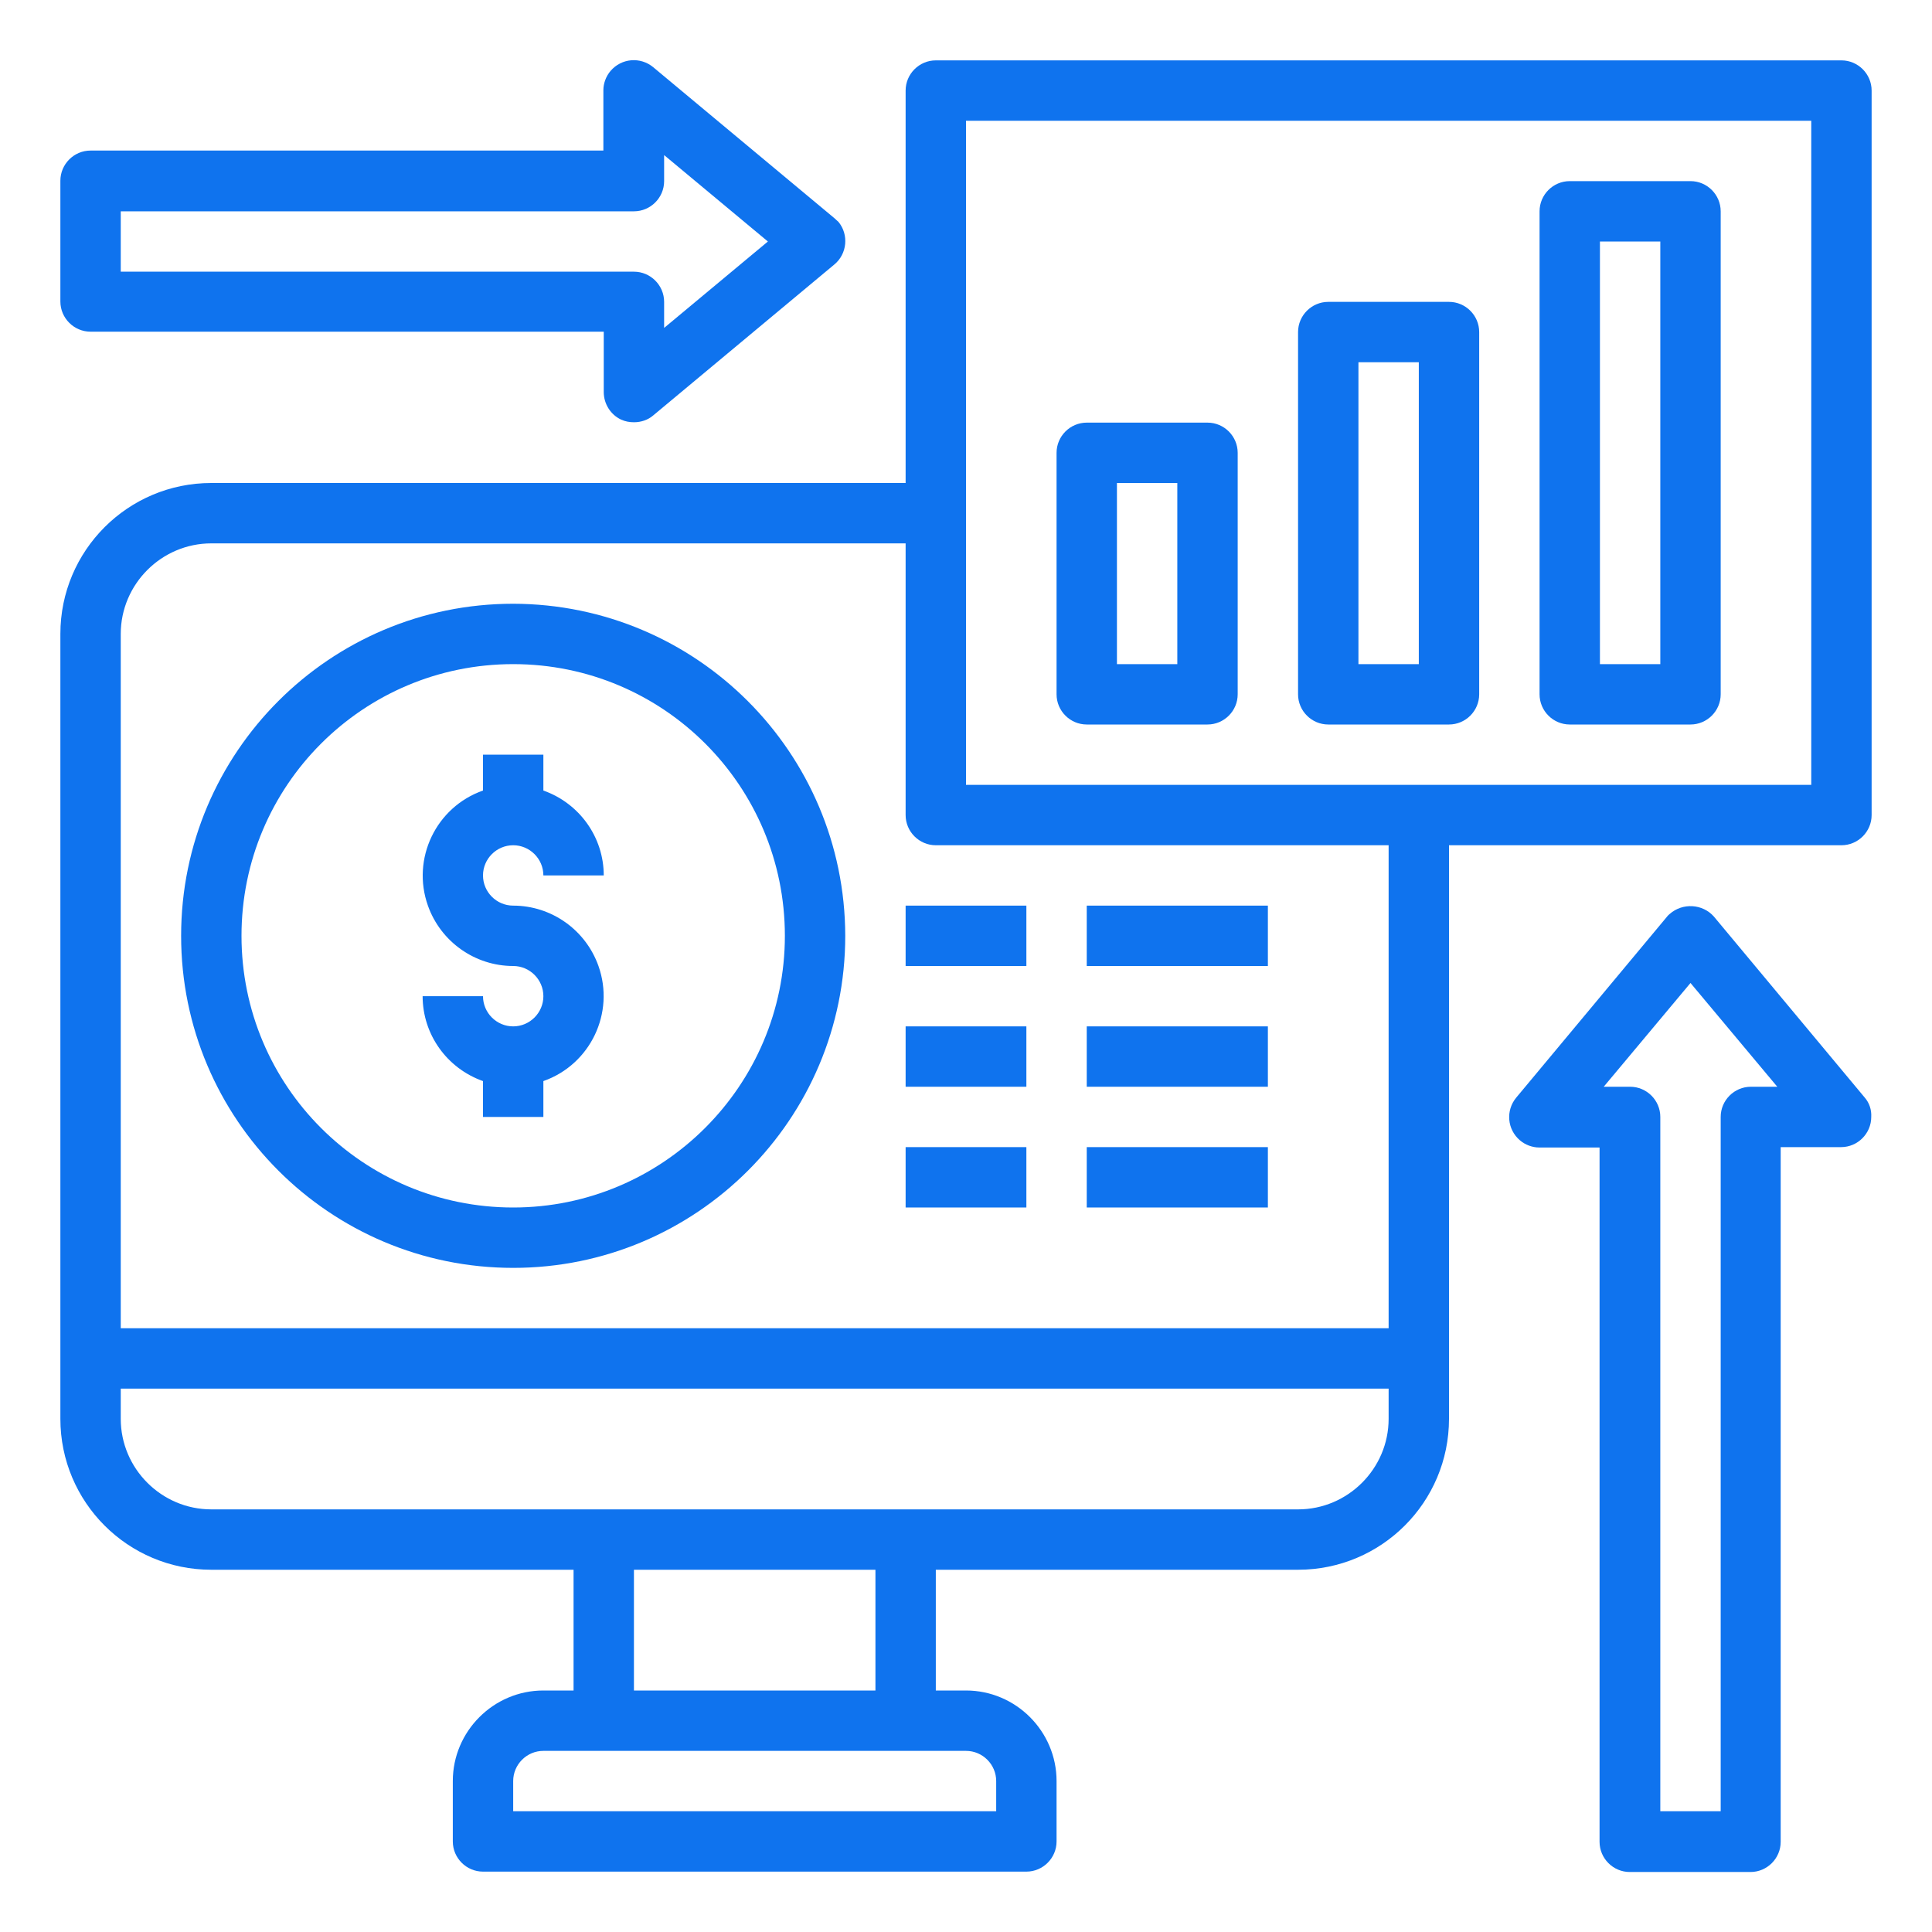
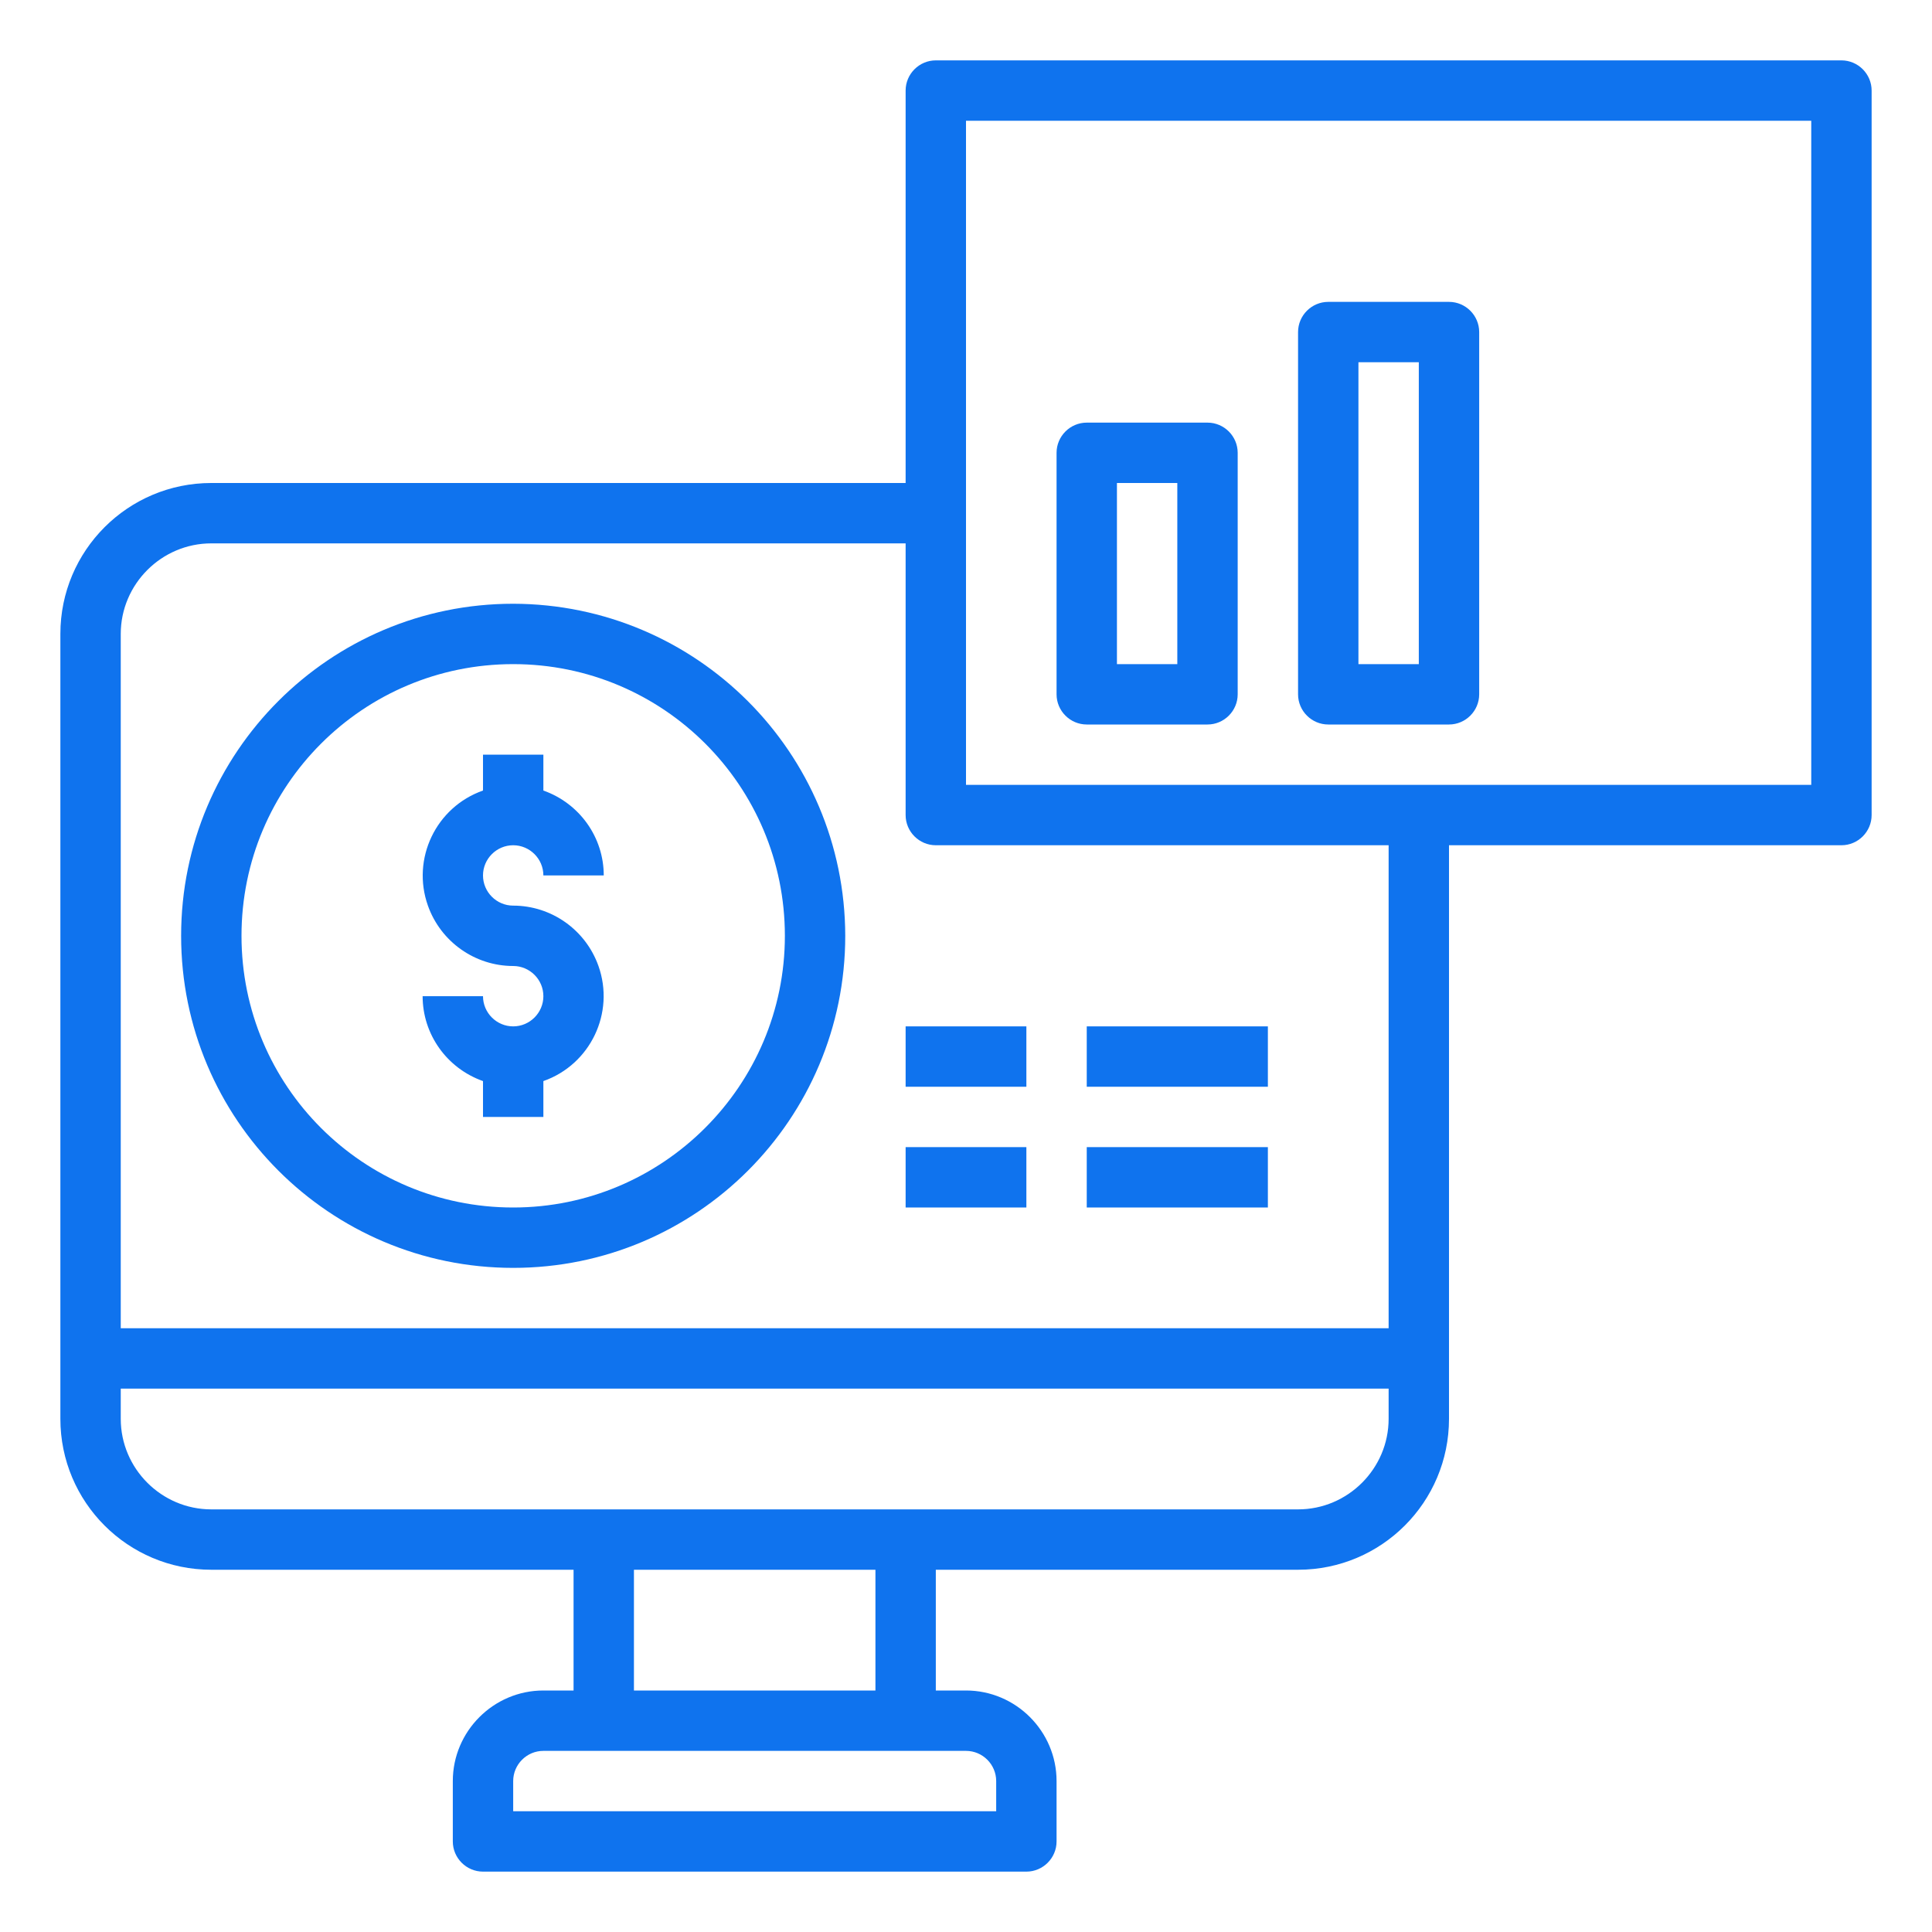
<svg xmlns="http://www.w3.org/2000/svg" version="1.1" id="Layer_1" x="0px" y="0px" viewBox="0 0 512 512" style="enable-background:new 0 0 512 512;" xml:space="preserve">
  <style type="text/css">
	.st0{fill:#0F73EE;}
</style>
  <g id="data_analysis-finance-arrow-graph-money">
    <path class="st0" d="M488,16H248c-4.4,0-8,3.6-8,8v104H56c-22.1,0-40,17.9-40,40v208c0,22.1,17.9,40,40,40h96v32h-8   c-13.2,0-24,10.8-24,24v16c0,4.4,3.6,8,8,8h144c4.4,0,8-3.6,8-8v-16c0-13.2-10.8-24-24-24h-8v-32h96c22.1,0,40-17.9,40-40V224h104   c4.4,0,8-3.6,8-8V24C496,19.6,492.4,16,488,16z M256,464c4.4,0,8,3.6,8,8v8H136v-8c0-4.4,3.6-8,8-8H256z M168,448v-32h64v32H168z    M368,376c0,13.2-10.8,24-24,24H56c-13.2,0-24-10.8-24-24v-8h336V376z M368,352H32V168c0-13.2,10.8-24,24-24h184v72   c0,4.4,3.6,8,8,8h120V352z M480,208H256V32h224V208z" />
    <path class="st0" d="M136,160c-48.6,0-88,39.4-88,88s39.4,88,88,88s88-39.4,88-88C223.9,199.4,184.6,160.1,136,160z M136,320   c-39.8,0-72-32.2-72-72s32.2-72,72-72s72,32.2,72,72C208,287.7,175.7,320,136,320z" />
    <path class="st0" d="M136,224c4.4,0,8,3.6,8,8h16c0-10.1-6.4-19.1-16-22.5V200h-16v9.5c-12.5,4.4-19,18.1-14.6,30.5   c3.4,9.6,12.5,16,22.6,16c4.4,0,8,3.6,8,8s-3.6,8-8,8s-8-3.6-8-8h-16c0,10.1,6.4,19.1,16,22.5v9.5h16v-9.5   c12.5-4.4,19-18.1,14.6-30.5c-3.4-9.6-12.5-16-22.6-16c-4.4,0-8-3.6-8-8S131.6,224,136,224L136,224z" />
-     <path class="st0" d="M494.2,290.9l-40-48c-3-3.4-8.3-3.7-11.7-0.7c-0.2,0.2-0.5,0.4-0.7,0.7l-40,48c-2.8,3.4-2.4,8.4,1,11.3   c1.4,1.2,3.3,1.9,5.1,1.9h16v184c0,4.4,3.6,8,8,8h32c4.4,0,8-3.6,8-8V304h16c4.4,0,8-3.6,8-8C496,294.1,495.4,292.3,494.2,290.9z    M464,288c-4.4,0-8,3.6-8,8v184h-16V296c0-4.4-3.6-8-8-8h-7l23-27.5l23,27.5H464z" />
-     <path class="st0" d="M221.1,57.8l-48-40c-3.4-2.8-8.4-2.4-11.3,1c-1.2,1.4-1.9,3.3-1.9,5.1v16H24c-4.4,0-8,3.6-8,8v32   c0,4.4,3.6,8,8,8h136v16c0,3.1,1.8,6,4.6,7.3c1.1,0.5,2.2,0.7,3.4,0.7c1.9,0,3.7-0.6,5.1-1.8l48-40c3.4-2.8,3.9-7.9,1.1-11.3   C221.9,58.5,221.5,58.2,221.1,57.8z M176,86.9V80c0-4.4-3.6-8-8-8H32V56h136c4.4,0,8-3.6,8-8v-6.9L203.5,64L176,86.9z" />
    <path class="st0" d="M288,192h32c4.4,0,8-3.6,8-8v-64c0-4.4-3.6-8-8-8h-32c-4.4,0-8,3.6-8,8v64C280,188.4,283.6,192,288,192z    M296,128h16v48h-16V128z" />
    <path class="st0" d="M352,192h32c4.4,0,8-3.6,8-8V88c0-4.4-3.6-8-8-8h-32c-4.4,0-8,3.6-8,8v96C344,188.4,347.6,192,352,192z    M360,96h16v80h-16V96z" />
-     <path class="st0" d="M416,192h32c4.4,0,8-3.6,8-8V56c0-4.4-3.6-8-8-8h-32c-4.4,0-8,3.6-8,8v128C408,188.4,411.6,192,416,192z    M424,64h16v112h-16V64z" />
-     <path class="st0" d="M240,240h32v16h-32V240z" />
-     <path class="st0" d="M288,240h48v16h-48V240z" />
    <path class="st0" d="M240,272h32v16h-32V272z" />
    <path class="st0" d="M288,272h48v16h-48V272z" />
    <path class="st0" d="M240,304h32v16h-32V304z" />
    <path class="st0" d="M288,304h48v16h-48V304z" />
  </g>
</svg>